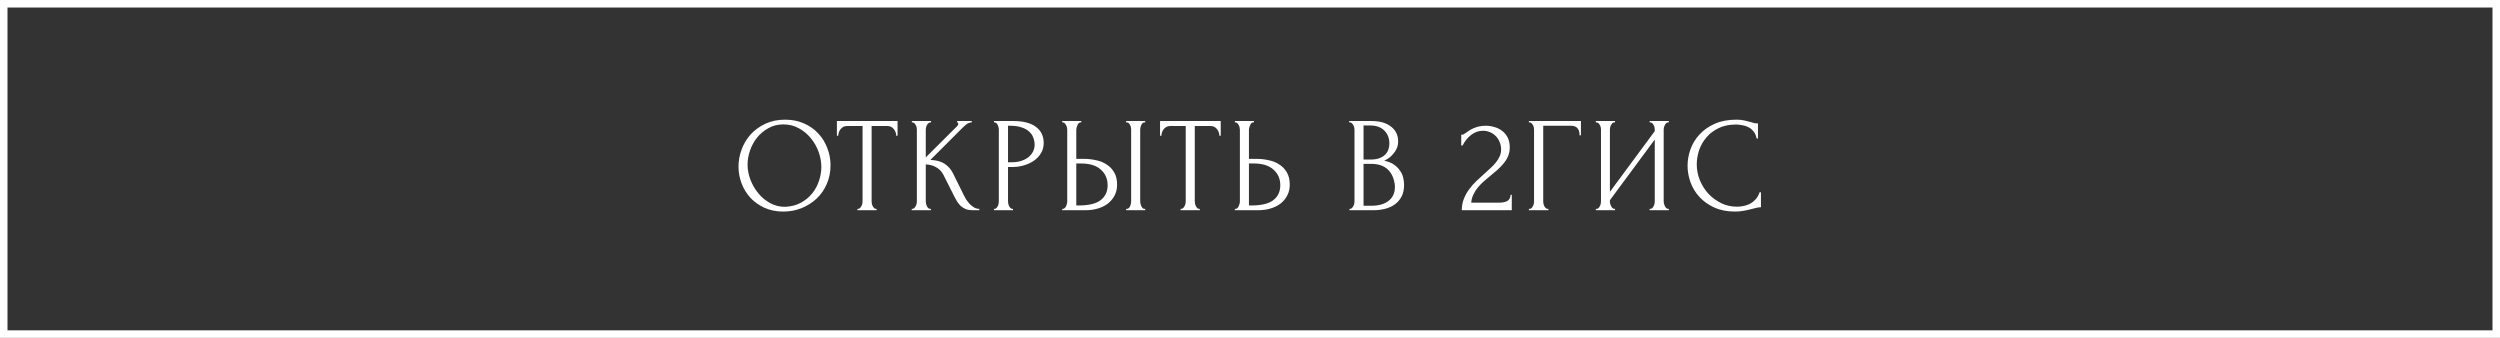
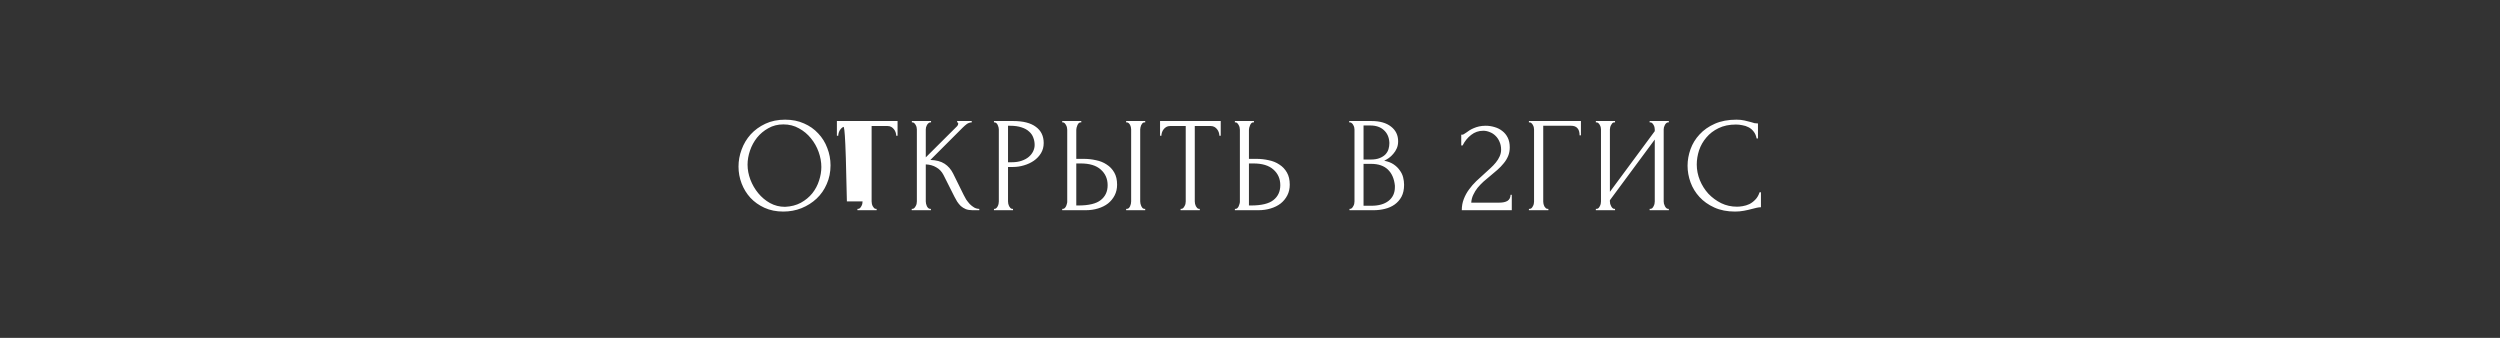
<svg xmlns="http://www.w3.org/2000/svg" width="333" height="45" viewBox="0 0 333 45" fill="none">
  <rect x="0" y="0" width="333" height="45" fill="#333333" stroke="none" />
-   <rect x="0.5" y="0.5" width="332" height="44" stroke="white" />
-   <path d="M104.579 15.94C105.515 15.94 106.355 16.108 107.099 16.444C107.843 16.768 108.473 17.212 108.989 17.776C109.517 18.328 109.919 18.976 110.195 19.72C110.483 20.452 110.627 21.22 110.627 22.024C110.627 22.924 110.459 23.752 110.123 24.508C109.799 25.264 109.349 25.912 108.773 26.452C108.197 26.992 107.525 27.418 106.757 27.73C106.001 28.03 105.191 28.18 104.327 28.18C103.403 28.18 102.569 28.012 101.825 27.676C101.093 27.34 100.469 26.896 99.953 26.344C99.449 25.792 99.059 25.156 98.783 24.436C98.507 23.716 98.369 22.966 98.369 22.186C98.369 21.418 98.507 20.662 98.783 19.918C99.059 19.162 99.461 18.49 99.989 17.902C100.529 17.314 101.183 16.84 101.951 16.48C102.719 16.12 103.595 15.94 104.579 15.94ZM104.561 27.55C105.365 27.514 106.067 27.334 106.667 27.01C107.279 26.674 107.789 26.254 108.197 25.75C108.605 25.234 108.905 24.67 109.097 24.058C109.301 23.446 109.403 22.84 109.403 22.24C109.403 21.58 109.283 20.914 109.043 20.242C108.803 19.57 108.461 18.964 108.017 18.424C107.573 17.872 107.039 17.428 106.415 17.092C105.803 16.744 105.113 16.57 104.345 16.57C103.601 16.57 102.935 16.738 102.347 17.074C101.759 17.398 101.255 17.818 100.835 18.334C100.427 18.85 100.115 19.426 99.899 20.062C99.683 20.698 99.575 21.322 99.575 21.934C99.575 22.594 99.701 23.26 99.953 23.932C100.205 24.592 100.553 25.192 100.997 25.732C101.441 26.272 101.963 26.71 102.563 27.046C103.175 27.382 103.841 27.55 104.561 27.55ZM116.676 27.82H116.766V28H114.21V27.82H114.3C114.396 27.82 114.48 27.784 114.552 27.712C114.624 27.64 114.684 27.556 114.732 27.46C114.792 27.364 114.834 27.262 114.858 27.154C114.882 27.034 114.894 26.926 114.894 26.83V16.786H112.806C112.614 16.786 112.446 16.828 112.302 16.912C112.158 16.996 112.038 17.104 111.942 17.236C111.846 17.356 111.774 17.494 111.726 17.65C111.678 17.794 111.654 17.938 111.654 18.082H111.474V16.12H119.556V18.082H119.376C119.376 17.938 119.352 17.794 119.304 17.65C119.256 17.494 119.184 17.356 119.088 17.236C118.992 17.104 118.872 16.996 118.728 16.912C118.584 16.828 118.416 16.786 118.224 16.786H116.1V26.83C116.1 26.926 116.112 27.034 116.136 27.154C116.16 27.262 116.196 27.364 116.244 27.46C116.304 27.556 116.364 27.64 116.424 27.712C116.496 27.784 116.58 27.82 116.676 27.82ZM121.442 27.82H121.532C121.628 27.82 121.712 27.784 121.784 27.712C121.856 27.64 121.916 27.556 121.964 27.46C122.024 27.364 122.066 27.262 122.09 27.154C122.114 27.034 122.126 26.926 122.126 26.83V17.236C122.126 17.152 122.114 17.056 122.09 16.948C122.066 16.84 122.024 16.738 121.964 16.642C121.916 16.546 121.856 16.468 121.784 16.408C121.712 16.336 121.634 16.3 121.55 16.3H121.46V16.12H124.016V16.3H123.926C123.83 16.3 123.746 16.336 123.674 16.408C123.602 16.468 123.536 16.546 123.476 16.642C123.428 16.738 123.386 16.84 123.35 16.948C123.326 17.056 123.314 17.152 123.314 17.236V20.962L127.49 16.804C127.586 16.708 127.634 16.594 127.634 16.462C127.634 16.354 127.586 16.3 127.49 16.3V16.12H129.434V16.3C129.194 16.312 128.978 16.384 128.786 16.516C128.606 16.648 128.408 16.822 128.192 17.038L123.926 21.304C124.706 21.328 125.336 21.496 125.816 21.808C126.296 22.12 126.674 22.552 126.95 23.104L128.372 25.984C128.456 26.164 128.564 26.362 128.696 26.578C128.84 26.782 128.996 26.98 129.164 27.172C129.344 27.352 129.542 27.508 129.758 27.64C129.974 27.76 130.202 27.82 130.442 27.82V28H129.542C129.194 28 128.894 27.952 128.642 27.856C128.39 27.748 128.168 27.61 127.976 27.442C127.796 27.262 127.634 27.064 127.49 26.848C127.358 26.632 127.238 26.416 127.13 26.2L125.672 23.302C125.444 22.858 125.126 22.522 124.718 22.294C124.322 22.054 123.854 21.922 123.314 21.898V26.83C123.314 26.926 123.326 27.028 123.35 27.136C123.374 27.244 123.41 27.352 123.458 27.46C123.506 27.556 123.566 27.64 123.638 27.712C123.71 27.772 123.788 27.808 123.872 27.82H123.998V28H121.442V27.82ZM132.396 16.12H134.952C136.284 16.12 137.292 16.378 137.976 16.894C138.672 17.398 139.02 18.118 139.02 19.054C139.02 19.558 138.9 20.008 138.66 20.404C138.42 20.8 138.102 21.136 137.706 21.412C137.322 21.676 136.884 21.88 136.392 22.024C135.912 22.168 135.432 22.24 134.952 22.24H134.268V26.83C134.268 26.926 134.28 27.034 134.304 27.154C134.328 27.262 134.364 27.364 134.412 27.46C134.472 27.556 134.532 27.64 134.592 27.712C134.664 27.784 134.748 27.82 134.844 27.82H134.934V28H132.396V27.82H132.486C132.57 27.82 132.648 27.784 132.72 27.712C132.792 27.64 132.852 27.556 132.9 27.46C132.948 27.364 132.984 27.262 133.008 27.154C133.032 27.034 133.044 26.926 133.044 26.83V17.236C133.044 17.068 132.996 16.876 132.9 16.66C132.804 16.444 132.666 16.324 132.486 16.3H132.396V16.12ZM134.268 16.75V21.61H134.808C135.288 21.61 135.714 21.544 136.086 21.412C136.47 21.28 136.788 21.106 137.04 20.89C137.292 20.674 137.484 20.428 137.616 20.152C137.748 19.876 137.814 19.594 137.814 19.306C137.814 18.958 137.754 18.634 137.634 18.334C137.526 18.022 137.34 17.752 137.076 17.524C136.824 17.284 136.488 17.098 136.068 16.966C135.648 16.822 135.132 16.75 134.52 16.75H134.268ZM141.489 27.82H141.579C141.663 27.82 141.741 27.79 141.813 27.73C141.885 27.658 141.945 27.574 141.993 27.478C142.041 27.382 142.077 27.28 142.101 27.172C142.137 27.064 142.155 26.968 142.155 26.884V17.29C142.155 17.206 142.143 17.104 142.119 16.984C142.095 16.864 142.053 16.756 141.993 16.66C141.945 16.564 141.885 16.48 141.813 16.408C141.741 16.336 141.663 16.3 141.579 16.3H141.489V16.12H144.027V16.3H143.901C143.733 16.324 143.601 16.456 143.505 16.696C143.409 16.924 143.361 17.122 143.361 17.29V21.16H144.369C144.921 21.16 145.461 21.22 145.989 21.34C146.529 21.448 147.003 21.64 147.411 21.916C147.831 22.18 148.167 22.534 148.419 22.978C148.671 23.41 148.797 23.95 148.797 24.598C148.797 25.126 148.689 25.6 148.473 26.02C148.257 26.44 147.963 26.8 147.591 27.1C147.219 27.388 146.775 27.61 146.259 27.766C145.755 27.922 145.209 28 144.621 28H141.489V27.82ZM143.631 27.37C145.023 27.37 146.019 27.13 146.619 26.65C147.231 26.17 147.537 25.51 147.537 24.67C147.537 23.818 147.231 23.122 146.619 22.582C146.019 22.042 145.131 21.772 143.955 21.772H143.361V27.37H143.631ZM150.003 16.12H152.541V16.3H152.397C152.313 16.312 152.235 16.354 152.163 16.426C152.103 16.498 152.049 16.582 152.001 16.678C151.965 16.762 151.935 16.858 151.911 16.966C151.887 17.062 151.875 17.152 151.875 17.236V26.83C151.875 26.926 151.887 27.028 151.911 27.136C151.935 27.244 151.971 27.352 152.019 27.46C152.067 27.556 152.121 27.64 152.181 27.712C152.253 27.772 152.331 27.808 152.415 27.82H152.541V28H150.003V27.82H150.093C150.189 27.82 150.273 27.79 150.345 27.73C150.417 27.658 150.477 27.574 150.525 27.478C150.573 27.37 150.609 27.262 150.633 27.154C150.657 27.034 150.669 26.926 150.669 26.83V17.236C150.669 17.152 150.657 17.056 150.633 16.948C150.609 16.84 150.573 16.738 150.525 16.642C150.477 16.546 150.417 16.468 150.345 16.408C150.273 16.336 150.189 16.3 150.093 16.3H150.003V16.12ZM159.721 27.82H159.811V28H157.255V27.82H157.345C157.441 27.82 157.525 27.784 157.597 27.712C157.669 27.64 157.729 27.556 157.777 27.46C157.837 27.364 157.879 27.262 157.903 27.154C157.927 27.034 157.939 26.926 157.939 26.83V16.786H155.851C155.659 16.786 155.491 16.828 155.347 16.912C155.203 16.996 155.083 17.104 154.987 17.236C154.891 17.356 154.819 17.494 154.771 17.65C154.723 17.794 154.699 17.938 154.699 18.082H154.519V16.12H162.601V18.082H162.421C162.421 17.938 162.397 17.794 162.349 17.65C162.301 17.494 162.229 17.356 162.133 17.236C162.037 17.104 161.917 16.996 161.773 16.912C161.629 16.828 161.461 16.786 161.269 16.786H159.145V26.83C159.145 26.926 159.157 27.034 159.181 27.154C159.205 27.262 159.241 27.364 159.289 27.46C159.349 27.556 159.409 27.64 159.469 27.712C159.541 27.784 159.625 27.82 159.721 27.82ZM164.487 27.82H164.577C164.661 27.82 164.739 27.79 164.811 27.73C164.883 27.658 164.943 27.574 164.991 27.478C165.039 27.382 165.075 27.28 165.099 27.172C165.135 27.064 165.153 26.968 165.153 26.884V17.29C165.153 17.206 165.141 17.104 165.117 16.984C165.093 16.864 165.051 16.756 164.991 16.66C164.943 16.564 164.883 16.48 164.811 16.408C164.739 16.336 164.661 16.3 164.577 16.3H164.487V16.12H167.025V16.3H166.899C166.731 16.324 166.599 16.456 166.503 16.696C166.407 16.924 166.359 17.122 166.359 17.29V21.16H167.367C167.919 21.16 168.459 21.22 168.987 21.34C169.527 21.448 170.001 21.64 170.409 21.916C170.829 22.18 171.165 22.534 171.417 22.978C171.669 23.41 171.795 23.95 171.795 24.598C171.795 25.126 171.687 25.6 171.471 26.02C171.255 26.44 170.961 26.8 170.589 27.1C170.217 27.388 169.773 27.61 169.257 27.766C168.753 27.922 168.207 28 167.619 28H164.487V27.82ZM166.629 27.37C168.021 27.37 169.017 27.13 169.617 26.65C170.229 26.17 170.535 25.51 170.535 24.67C170.535 23.818 170.229 23.122 169.617 22.582C169.017 22.042 168.129 21.772 166.953 21.772H166.359V27.37H166.629ZM179.752 27.82H179.842C179.926 27.82 180.004 27.784 180.076 27.712C180.148 27.64 180.208 27.556 180.256 27.46C180.316 27.364 180.358 27.262 180.382 27.154C180.406 27.034 180.418 26.926 180.418 26.83V17.254C180.418 17.17 180.406 17.074 180.382 16.966C180.358 16.858 180.316 16.756 180.256 16.66C180.208 16.552 180.142 16.468 180.058 16.408C179.986 16.336 179.902 16.3 179.806 16.3H179.716V16.12H182.668C183.784 16.12 184.654 16.366 185.278 16.858C185.914 17.35 186.232 18.004 186.232 18.82C186.232 19.168 186.172 19.48 186.052 19.756C185.932 20.032 185.776 20.278 185.584 20.494C185.404 20.71 185.206 20.896 184.99 21.052C184.774 21.196 184.57 21.316 184.378 21.412C184.882 21.508 185.302 21.67 185.638 21.898C185.974 22.126 186.244 22.39 186.448 22.69C186.664 22.978 186.814 23.29 186.898 23.626C186.982 23.962 187.024 24.292 187.024 24.616C187.024 25.24 186.91 25.768 186.682 26.2C186.454 26.62 186.148 26.968 185.764 27.244C185.392 27.508 184.96 27.7 184.468 27.82C183.988 27.94 183.49 28 182.974 28H179.752V27.82ZM185.8 24.724C185.704 23.8 185.392 23.086 184.864 22.582C184.336 22.078 183.592 21.826 182.632 21.826H181.624V27.406H182.668C183.64 27.406 184.402 27.19 184.954 26.758C185.518 26.314 185.8 25.702 185.8 24.922V24.724ZM185.062 18.982C185.026 18.286 184.78 17.734 184.324 17.326C183.88 16.918 183.28 16.714 182.524 16.714H181.624V21.25H182.56C183.064 21.25 183.472 21.184 183.784 21.052C184.108 20.92 184.366 20.752 184.558 20.548C184.75 20.332 184.882 20.098 184.954 19.846C185.026 19.594 185.062 19.348 185.062 19.108V18.982ZM194.638 17.938H194.8C194.86 17.938 194.932 17.908 195.016 17.848C195.112 17.788 195.214 17.722 195.322 17.65C195.442 17.566 195.58 17.47 195.736 17.362C195.904 17.254 196.09 17.158 196.294 17.074C196.51 16.978 196.75 16.9 197.014 16.84C197.278 16.78 197.572 16.75 197.896 16.75C198.304 16.75 198.7 16.81 199.084 16.93C199.468 17.038 199.81 17.212 200.11 17.452C200.41 17.68 200.65 17.974 200.83 18.334C201.01 18.694 201.1 19.126 201.1 19.63C201.1 20.05 201.028 20.434 200.884 20.782C200.74 21.13 200.542 21.454 200.29 21.754C200.05 22.054 199.774 22.342 199.462 22.618C199.162 22.882 198.85 23.146 198.526 23.41C198.214 23.662 197.908 23.92 197.608 24.184C197.32 24.448 197.056 24.724 196.816 25.012C196.588 25.3 196.396 25.612 196.24 25.948C196.084 26.272 195.994 26.62 195.97 26.992H199.714C200.17 26.992 200.53 26.914 200.794 26.758C201.058 26.59 201.196 26.32 201.208 25.948H201.37V28H194.71C194.71 27.46 194.8 26.962 194.98 26.506C195.16 26.038 195.394 25.612 195.682 25.228C195.97 24.832 196.288 24.466 196.636 24.13C196.996 23.794 197.35 23.47 197.698 23.158C197.986 22.906 198.262 22.654 198.526 22.402C198.802 22.15 199.042 21.898 199.246 21.646C199.462 21.382 199.63 21.112 199.75 20.836C199.882 20.548 199.948 20.248 199.948 19.936C199.948 19.54 199.876 19.186 199.732 18.874C199.6 18.562 199.42 18.298 199.192 18.082C198.976 17.866 198.724 17.704 198.436 17.596C198.148 17.476 197.86 17.416 197.572 17.416C196.96 17.416 196.42 17.602 195.952 17.974C195.484 18.334 195.106 18.802 194.818 19.378H194.638V17.938ZM206.153 27.82H206.243V28H203.651V27.82H203.741C203.837 27.82 203.921 27.79 203.993 27.73C204.065 27.658 204.125 27.574 204.173 27.478C204.233 27.382 204.275 27.28 204.299 27.172C204.323 27.064 204.335 26.962 204.335 26.866V17.236C204.335 17.152 204.323 17.056 204.299 16.948C204.275 16.84 204.233 16.738 204.173 16.642C204.125 16.546 204.065 16.468 203.993 16.408C203.921 16.336 203.837 16.3 203.741 16.3H203.651V16.12H210.581V18.028H210.401C210.401 17.596 210.305 17.278 210.113 17.074C209.933 16.858 209.645 16.75 209.249 16.75H205.559V26.866C205.559 26.962 205.571 27.064 205.595 27.172C205.619 27.28 205.655 27.382 205.703 27.478C205.763 27.574 205.829 27.658 205.901 27.73C205.973 27.79 206.057 27.82 206.153 27.82ZM219.731 27.82H219.821C219.917 27.82 220.001 27.79 220.073 27.73C220.145 27.658 220.205 27.574 220.253 27.478C220.313 27.37 220.355 27.262 220.379 27.154C220.403 27.034 220.415 26.926 220.415 26.83V18.586L214.439 26.668V26.83C214.439 26.926 214.451 27.034 214.475 27.154C214.511 27.262 214.553 27.364 214.601 27.46C214.649 27.556 214.709 27.64 214.781 27.712C214.853 27.784 214.937 27.82 215.033 27.82H215.123V28H212.567V27.82H212.657C212.753 27.82 212.837 27.79 212.909 27.73C212.981 27.658 213.041 27.574 213.089 27.478C213.149 27.37 213.191 27.262 213.215 27.154C213.239 27.034 213.251 26.926 213.251 26.83V17.236C213.251 17.152 213.239 17.056 213.215 16.948C213.191 16.84 213.149 16.738 213.089 16.642C213.041 16.546 212.981 16.468 212.909 16.408C212.837 16.336 212.753 16.3 212.657 16.3H212.567V16.12H215.123V16.3H214.979C214.895 16.312 214.817 16.354 214.745 16.426C214.685 16.498 214.631 16.582 214.583 16.678C214.535 16.762 214.499 16.858 214.475 16.966C214.451 17.062 214.439 17.152 214.439 17.236V25.552L220.415 17.47V17.236C220.415 17.152 220.403 17.056 220.379 16.948C220.355 16.84 220.313 16.738 220.253 16.642C220.205 16.546 220.145 16.468 220.073 16.408C220.001 16.336 219.917 16.3 219.821 16.3H219.731V16.12H222.287V16.3H222.197C222.101 16.3 222.017 16.336 221.945 16.408C221.873 16.468 221.813 16.546 221.765 16.642C221.717 16.738 221.675 16.84 221.639 16.948C221.615 17.056 221.603 17.152 221.603 17.236V26.83C221.603 26.926 221.615 27.028 221.639 27.136C221.675 27.244 221.717 27.352 221.765 27.46C221.813 27.556 221.873 27.64 221.945 27.712C222.017 27.784 222.101 27.82 222.197 27.82H222.287V28H219.731V27.82ZM231.228 16.588C230.34 16.588 229.566 16.75 228.906 17.074C228.258 17.386 227.718 17.8 227.286 18.316C226.854 18.82 226.53 19.39 226.314 20.026C226.11 20.662 226.008 21.292 226.008 21.916C226.008 22.624 226.146 23.32 226.422 24.004C226.698 24.676 227.076 25.276 227.556 25.804C228.048 26.32 228.618 26.74 229.266 27.064C229.914 27.376 230.616 27.532 231.372 27.532C231.588 27.532 231.84 27.508 232.128 27.46C232.428 27.412 232.722 27.322 233.01 27.19C233.298 27.046 233.562 26.848 233.802 26.596C234.054 26.344 234.246 26.014 234.378 25.606H234.558V27.604C234.378 27.604 234.186 27.628 233.982 27.676C233.79 27.724 233.574 27.778 233.334 27.838C233.022 27.922 232.674 28 232.29 28.072C231.918 28.144 231.522 28.18 231.102 28.18C230.058 28.18 229.14 28 228.348 27.64C227.556 27.28 226.896 26.812 226.368 26.236C225.84 25.66 225.444 25.012 225.18 24.292C224.916 23.56 224.784 22.822 224.784 22.078C224.784 21.334 224.916 20.596 225.18 19.864C225.444 19.132 225.846 18.478 226.386 17.902C226.926 17.314 227.604 16.84 228.42 16.48C229.236 16.12 230.196 15.94 231.3 15.94C231.696 15.94 232.05 15.976 232.362 16.048C232.686 16.12 232.974 16.192 233.226 16.264C233.406 16.324 233.568 16.372 233.712 16.408C233.868 16.432 234.018 16.444 234.162 16.444V18.442H233.982C233.91 18.07 233.778 17.764 233.586 17.524C233.394 17.272 233.166 17.08 232.902 16.948C232.65 16.816 232.374 16.726 232.074 16.678C231.786 16.618 231.504 16.588 231.228 16.588Z" fill="white" />
+   <path d="M104.579 15.94C105.515 15.94 106.355 16.108 107.099 16.444C107.843 16.768 108.473 17.212 108.989 17.776C109.517 18.328 109.919 18.976 110.195 19.72C110.483 20.452 110.627 21.22 110.627 22.024C110.627 22.924 110.459 23.752 110.123 24.508C109.799 25.264 109.349 25.912 108.773 26.452C108.197 26.992 107.525 27.418 106.757 27.73C106.001 28.03 105.191 28.18 104.327 28.18C103.403 28.18 102.569 28.012 101.825 27.676C101.093 27.34 100.469 26.896 99.953 26.344C99.449 25.792 99.059 25.156 98.783 24.436C98.507 23.716 98.369 22.966 98.369 22.186C98.369 21.418 98.507 20.662 98.783 19.918C99.059 19.162 99.461 18.49 99.989 17.902C100.529 17.314 101.183 16.84 101.951 16.48C102.719 16.12 103.595 15.94 104.579 15.94ZM104.561 27.55C105.365 27.514 106.067 27.334 106.667 27.01C107.279 26.674 107.789 26.254 108.197 25.75C108.605 25.234 108.905 24.67 109.097 24.058C109.301 23.446 109.403 22.84 109.403 22.24C109.403 21.58 109.283 20.914 109.043 20.242C108.803 19.57 108.461 18.964 108.017 18.424C107.573 17.872 107.039 17.428 106.415 17.092C105.803 16.744 105.113 16.57 104.345 16.57C103.601 16.57 102.935 16.738 102.347 17.074C101.759 17.398 101.255 17.818 100.835 18.334C100.427 18.85 100.115 19.426 99.899 20.062C99.683 20.698 99.575 21.322 99.575 21.934C99.575 22.594 99.701 23.26 99.953 23.932C100.205 24.592 100.553 25.192 100.997 25.732C101.441 26.272 101.963 26.71 102.563 27.046C103.175 27.382 103.841 27.55 104.561 27.55ZM116.676 27.82H116.766V28H114.21V27.82H114.3C114.396 27.82 114.48 27.784 114.552 27.712C114.624 27.64 114.684 27.556 114.732 27.46C114.792 27.364 114.834 27.262 114.858 27.154C114.882 27.034 114.894 26.926 114.894 26.83H112.806C112.614 16.786 112.446 16.828 112.302 16.912C112.158 16.996 112.038 17.104 111.942 17.236C111.846 17.356 111.774 17.494 111.726 17.65C111.678 17.794 111.654 17.938 111.654 18.082H111.474V16.12H119.556V18.082H119.376C119.376 17.938 119.352 17.794 119.304 17.65C119.256 17.494 119.184 17.356 119.088 17.236C118.992 17.104 118.872 16.996 118.728 16.912C118.584 16.828 118.416 16.786 118.224 16.786H116.1V26.83C116.1 26.926 116.112 27.034 116.136 27.154C116.16 27.262 116.196 27.364 116.244 27.46C116.304 27.556 116.364 27.64 116.424 27.712C116.496 27.784 116.58 27.82 116.676 27.82ZM121.442 27.82H121.532C121.628 27.82 121.712 27.784 121.784 27.712C121.856 27.64 121.916 27.556 121.964 27.46C122.024 27.364 122.066 27.262 122.09 27.154C122.114 27.034 122.126 26.926 122.126 26.83V17.236C122.126 17.152 122.114 17.056 122.09 16.948C122.066 16.84 122.024 16.738 121.964 16.642C121.916 16.546 121.856 16.468 121.784 16.408C121.712 16.336 121.634 16.3 121.55 16.3H121.46V16.12H124.016V16.3H123.926C123.83 16.3 123.746 16.336 123.674 16.408C123.602 16.468 123.536 16.546 123.476 16.642C123.428 16.738 123.386 16.84 123.35 16.948C123.326 17.056 123.314 17.152 123.314 17.236V20.962L127.49 16.804C127.586 16.708 127.634 16.594 127.634 16.462C127.634 16.354 127.586 16.3 127.49 16.3V16.12H129.434V16.3C129.194 16.312 128.978 16.384 128.786 16.516C128.606 16.648 128.408 16.822 128.192 17.038L123.926 21.304C124.706 21.328 125.336 21.496 125.816 21.808C126.296 22.12 126.674 22.552 126.95 23.104L128.372 25.984C128.456 26.164 128.564 26.362 128.696 26.578C128.84 26.782 128.996 26.98 129.164 27.172C129.344 27.352 129.542 27.508 129.758 27.64C129.974 27.76 130.202 27.82 130.442 27.82V28H129.542C129.194 28 128.894 27.952 128.642 27.856C128.39 27.748 128.168 27.61 127.976 27.442C127.796 27.262 127.634 27.064 127.49 26.848C127.358 26.632 127.238 26.416 127.13 26.2L125.672 23.302C125.444 22.858 125.126 22.522 124.718 22.294C124.322 22.054 123.854 21.922 123.314 21.898V26.83C123.314 26.926 123.326 27.028 123.35 27.136C123.374 27.244 123.41 27.352 123.458 27.46C123.506 27.556 123.566 27.64 123.638 27.712C123.71 27.772 123.788 27.808 123.872 27.82H123.998V28H121.442V27.82ZM132.396 16.12H134.952C136.284 16.12 137.292 16.378 137.976 16.894C138.672 17.398 139.02 18.118 139.02 19.054C139.02 19.558 138.9 20.008 138.66 20.404C138.42 20.8 138.102 21.136 137.706 21.412C137.322 21.676 136.884 21.88 136.392 22.024C135.912 22.168 135.432 22.24 134.952 22.24H134.268V26.83C134.268 26.926 134.28 27.034 134.304 27.154C134.328 27.262 134.364 27.364 134.412 27.46C134.472 27.556 134.532 27.64 134.592 27.712C134.664 27.784 134.748 27.82 134.844 27.82H134.934V28H132.396V27.82H132.486C132.57 27.82 132.648 27.784 132.72 27.712C132.792 27.64 132.852 27.556 132.9 27.46C132.948 27.364 132.984 27.262 133.008 27.154C133.032 27.034 133.044 26.926 133.044 26.83V17.236C133.044 17.068 132.996 16.876 132.9 16.66C132.804 16.444 132.666 16.324 132.486 16.3H132.396V16.12ZM134.268 16.75V21.61H134.808C135.288 21.61 135.714 21.544 136.086 21.412C136.47 21.28 136.788 21.106 137.04 20.89C137.292 20.674 137.484 20.428 137.616 20.152C137.748 19.876 137.814 19.594 137.814 19.306C137.814 18.958 137.754 18.634 137.634 18.334C137.526 18.022 137.34 17.752 137.076 17.524C136.824 17.284 136.488 17.098 136.068 16.966C135.648 16.822 135.132 16.75 134.52 16.75H134.268ZM141.489 27.82H141.579C141.663 27.82 141.741 27.79 141.813 27.73C141.885 27.658 141.945 27.574 141.993 27.478C142.041 27.382 142.077 27.28 142.101 27.172C142.137 27.064 142.155 26.968 142.155 26.884V17.29C142.155 17.206 142.143 17.104 142.119 16.984C142.095 16.864 142.053 16.756 141.993 16.66C141.945 16.564 141.885 16.48 141.813 16.408C141.741 16.336 141.663 16.3 141.579 16.3H141.489V16.12H144.027V16.3H143.901C143.733 16.324 143.601 16.456 143.505 16.696C143.409 16.924 143.361 17.122 143.361 17.29V21.16H144.369C144.921 21.16 145.461 21.22 145.989 21.34C146.529 21.448 147.003 21.64 147.411 21.916C147.831 22.18 148.167 22.534 148.419 22.978C148.671 23.41 148.797 23.95 148.797 24.598C148.797 25.126 148.689 25.6 148.473 26.02C148.257 26.44 147.963 26.8 147.591 27.1C147.219 27.388 146.775 27.61 146.259 27.766C145.755 27.922 145.209 28 144.621 28H141.489V27.82ZM143.631 27.37C145.023 27.37 146.019 27.13 146.619 26.65C147.231 26.17 147.537 25.51 147.537 24.67C147.537 23.818 147.231 23.122 146.619 22.582C146.019 22.042 145.131 21.772 143.955 21.772H143.361V27.37H143.631ZM150.003 16.12H152.541V16.3H152.397C152.313 16.312 152.235 16.354 152.163 16.426C152.103 16.498 152.049 16.582 152.001 16.678C151.965 16.762 151.935 16.858 151.911 16.966C151.887 17.062 151.875 17.152 151.875 17.236V26.83C151.875 26.926 151.887 27.028 151.911 27.136C151.935 27.244 151.971 27.352 152.019 27.46C152.067 27.556 152.121 27.64 152.181 27.712C152.253 27.772 152.331 27.808 152.415 27.82H152.541V28H150.003V27.82H150.093C150.189 27.82 150.273 27.79 150.345 27.73C150.417 27.658 150.477 27.574 150.525 27.478C150.573 27.37 150.609 27.262 150.633 27.154C150.657 27.034 150.669 26.926 150.669 26.83V17.236C150.669 17.152 150.657 17.056 150.633 16.948C150.609 16.84 150.573 16.738 150.525 16.642C150.477 16.546 150.417 16.468 150.345 16.408C150.273 16.336 150.189 16.3 150.093 16.3H150.003V16.12ZM159.721 27.82H159.811V28H157.255V27.82H157.345C157.441 27.82 157.525 27.784 157.597 27.712C157.669 27.64 157.729 27.556 157.777 27.46C157.837 27.364 157.879 27.262 157.903 27.154C157.927 27.034 157.939 26.926 157.939 26.83V16.786H155.851C155.659 16.786 155.491 16.828 155.347 16.912C155.203 16.996 155.083 17.104 154.987 17.236C154.891 17.356 154.819 17.494 154.771 17.65C154.723 17.794 154.699 17.938 154.699 18.082H154.519V16.12H162.601V18.082H162.421C162.421 17.938 162.397 17.794 162.349 17.65C162.301 17.494 162.229 17.356 162.133 17.236C162.037 17.104 161.917 16.996 161.773 16.912C161.629 16.828 161.461 16.786 161.269 16.786H159.145V26.83C159.145 26.926 159.157 27.034 159.181 27.154C159.205 27.262 159.241 27.364 159.289 27.46C159.349 27.556 159.409 27.64 159.469 27.712C159.541 27.784 159.625 27.82 159.721 27.82ZM164.487 27.82H164.577C164.661 27.82 164.739 27.79 164.811 27.73C164.883 27.658 164.943 27.574 164.991 27.478C165.039 27.382 165.075 27.28 165.099 27.172C165.135 27.064 165.153 26.968 165.153 26.884V17.29C165.153 17.206 165.141 17.104 165.117 16.984C165.093 16.864 165.051 16.756 164.991 16.66C164.943 16.564 164.883 16.48 164.811 16.408C164.739 16.336 164.661 16.3 164.577 16.3H164.487V16.12H167.025V16.3H166.899C166.731 16.324 166.599 16.456 166.503 16.696C166.407 16.924 166.359 17.122 166.359 17.29V21.16H167.367C167.919 21.16 168.459 21.22 168.987 21.34C169.527 21.448 170.001 21.64 170.409 21.916C170.829 22.18 171.165 22.534 171.417 22.978C171.669 23.41 171.795 23.95 171.795 24.598C171.795 25.126 171.687 25.6 171.471 26.02C171.255 26.44 170.961 26.8 170.589 27.1C170.217 27.388 169.773 27.61 169.257 27.766C168.753 27.922 168.207 28 167.619 28H164.487V27.82ZM166.629 27.37C168.021 27.37 169.017 27.13 169.617 26.65C170.229 26.17 170.535 25.51 170.535 24.67C170.535 23.818 170.229 23.122 169.617 22.582C169.017 22.042 168.129 21.772 166.953 21.772H166.359V27.37H166.629ZM179.752 27.82H179.842C179.926 27.82 180.004 27.784 180.076 27.712C180.148 27.64 180.208 27.556 180.256 27.46C180.316 27.364 180.358 27.262 180.382 27.154C180.406 27.034 180.418 26.926 180.418 26.83V17.254C180.418 17.17 180.406 17.074 180.382 16.966C180.358 16.858 180.316 16.756 180.256 16.66C180.208 16.552 180.142 16.468 180.058 16.408C179.986 16.336 179.902 16.3 179.806 16.3H179.716V16.12H182.668C183.784 16.12 184.654 16.366 185.278 16.858C185.914 17.35 186.232 18.004 186.232 18.82C186.232 19.168 186.172 19.48 186.052 19.756C185.932 20.032 185.776 20.278 185.584 20.494C185.404 20.71 185.206 20.896 184.99 21.052C184.774 21.196 184.57 21.316 184.378 21.412C184.882 21.508 185.302 21.67 185.638 21.898C185.974 22.126 186.244 22.39 186.448 22.69C186.664 22.978 186.814 23.29 186.898 23.626C186.982 23.962 187.024 24.292 187.024 24.616C187.024 25.24 186.91 25.768 186.682 26.2C186.454 26.62 186.148 26.968 185.764 27.244C185.392 27.508 184.96 27.7 184.468 27.82C183.988 27.94 183.49 28 182.974 28H179.752V27.82ZM185.8 24.724C185.704 23.8 185.392 23.086 184.864 22.582C184.336 22.078 183.592 21.826 182.632 21.826H181.624V27.406H182.668C183.64 27.406 184.402 27.19 184.954 26.758C185.518 26.314 185.8 25.702 185.8 24.922V24.724ZM185.062 18.982C185.026 18.286 184.78 17.734 184.324 17.326C183.88 16.918 183.28 16.714 182.524 16.714H181.624V21.25H182.56C183.064 21.25 183.472 21.184 183.784 21.052C184.108 20.92 184.366 20.752 184.558 20.548C184.75 20.332 184.882 20.098 184.954 19.846C185.026 19.594 185.062 19.348 185.062 19.108V18.982ZM194.638 17.938H194.8C194.86 17.938 194.932 17.908 195.016 17.848C195.112 17.788 195.214 17.722 195.322 17.65C195.442 17.566 195.58 17.47 195.736 17.362C195.904 17.254 196.09 17.158 196.294 17.074C196.51 16.978 196.75 16.9 197.014 16.84C197.278 16.78 197.572 16.75 197.896 16.75C198.304 16.75 198.7 16.81 199.084 16.93C199.468 17.038 199.81 17.212 200.11 17.452C200.41 17.68 200.65 17.974 200.83 18.334C201.01 18.694 201.1 19.126 201.1 19.63C201.1 20.05 201.028 20.434 200.884 20.782C200.74 21.13 200.542 21.454 200.29 21.754C200.05 22.054 199.774 22.342 199.462 22.618C199.162 22.882 198.85 23.146 198.526 23.41C198.214 23.662 197.908 23.92 197.608 24.184C197.32 24.448 197.056 24.724 196.816 25.012C196.588 25.3 196.396 25.612 196.24 25.948C196.084 26.272 195.994 26.62 195.97 26.992H199.714C200.17 26.992 200.53 26.914 200.794 26.758C201.058 26.59 201.196 26.32 201.208 25.948H201.37V28H194.71C194.71 27.46 194.8 26.962 194.98 26.506C195.16 26.038 195.394 25.612 195.682 25.228C195.97 24.832 196.288 24.466 196.636 24.13C196.996 23.794 197.35 23.47 197.698 23.158C197.986 22.906 198.262 22.654 198.526 22.402C198.802 22.15 199.042 21.898 199.246 21.646C199.462 21.382 199.63 21.112 199.75 20.836C199.882 20.548 199.948 20.248 199.948 19.936C199.948 19.54 199.876 19.186 199.732 18.874C199.6 18.562 199.42 18.298 199.192 18.082C198.976 17.866 198.724 17.704 198.436 17.596C198.148 17.476 197.86 17.416 197.572 17.416C196.96 17.416 196.42 17.602 195.952 17.974C195.484 18.334 195.106 18.802 194.818 19.378H194.638V17.938ZM206.153 27.82H206.243V28H203.651V27.82H203.741C203.837 27.82 203.921 27.79 203.993 27.73C204.065 27.658 204.125 27.574 204.173 27.478C204.233 27.382 204.275 27.28 204.299 27.172C204.323 27.064 204.335 26.962 204.335 26.866V17.236C204.335 17.152 204.323 17.056 204.299 16.948C204.275 16.84 204.233 16.738 204.173 16.642C204.125 16.546 204.065 16.468 203.993 16.408C203.921 16.336 203.837 16.3 203.741 16.3H203.651V16.12H210.581V18.028H210.401C210.401 17.596 210.305 17.278 210.113 17.074C209.933 16.858 209.645 16.75 209.249 16.75H205.559V26.866C205.559 26.962 205.571 27.064 205.595 27.172C205.619 27.28 205.655 27.382 205.703 27.478C205.763 27.574 205.829 27.658 205.901 27.73C205.973 27.79 206.057 27.82 206.153 27.82ZM219.731 27.82H219.821C219.917 27.82 220.001 27.79 220.073 27.73C220.145 27.658 220.205 27.574 220.253 27.478C220.313 27.37 220.355 27.262 220.379 27.154C220.403 27.034 220.415 26.926 220.415 26.83V18.586L214.439 26.668V26.83C214.439 26.926 214.451 27.034 214.475 27.154C214.511 27.262 214.553 27.364 214.601 27.46C214.649 27.556 214.709 27.64 214.781 27.712C214.853 27.784 214.937 27.82 215.033 27.82H215.123V28H212.567V27.82H212.657C212.753 27.82 212.837 27.79 212.909 27.73C212.981 27.658 213.041 27.574 213.089 27.478C213.149 27.37 213.191 27.262 213.215 27.154C213.239 27.034 213.251 26.926 213.251 26.83V17.236C213.251 17.152 213.239 17.056 213.215 16.948C213.191 16.84 213.149 16.738 213.089 16.642C213.041 16.546 212.981 16.468 212.909 16.408C212.837 16.336 212.753 16.3 212.657 16.3H212.567V16.12H215.123V16.3H214.979C214.895 16.312 214.817 16.354 214.745 16.426C214.685 16.498 214.631 16.582 214.583 16.678C214.535 16.762 214.499 16.858 214.475 16.966C214.451 17.062 214.439 17.152 214.439 17.236V25.552L220.415 17.47V17.236C220.415 17.152 220.403 17.056 220.379 16.948C220.355 16.84 220.313 16.738 220.253 16.642C220.205 16.546 220.145 16.468 220.073 16.408C220.001 16.336 219.917 16.3 219.821 16.3H219.731V16.12H222.287V16.3H222.197C222.101 16.3 222.017 16.336 221.945 16.408C221.873 16.468 221.813 16.546 221.765 16.642C221.717 16.738 221.675 16.84 221.639 16.948C221.615 17.056 221.603 17.152 221.603 17.236V26.83C221.603 26.926 221.615 27.028 221.639 27.136C221.675 27.244 221.717 27.352 221.765 27.46C221.813 27.556 221.873 27.64 221.945 27.712C222.017 27.784 222.101 27.82 222.197 27.82H222.287V28H219.731V27.82ZM231.228 16.588C230.34 16.588 229.566 16.75 228.906 17.074C228.258 17.386 227.718 17.8 227.286 18.316C226.854 18.82 226.53 19.39 226.314 20.026C226.11 20.662 226.008 21.292 226.008 21.916C226.008 22.624 226.146 23.32 226.422 24.004C226.698 24.676 227.076 25.276 227.556 25.804C228.048 26.32 228.618 26.74 229.266 27.064C229.914 27.376 230.616 27.532 231.372 27.532C231.588 27.532 231.84 27.508 232.128 27.46C232.428 27.412 232.722 27.322 233.01 27.19C233.298 27.046 233.562 26.848 233.802 26.596C234.054 26.344 234.246 26.014 234.378 25.606H234.558V27.604C234.378 27.604 234.186 27.628 233.982 27.676C233.79 27.724 233.574 27.778 233.334 27.838C233.022 27.922 232.674 28 232.29 28.072C231.918 28.144 231.522 28.18 231.102 28.18C230.058 28.18 229.14 28 228.348 27.64C227.556 27.28 226.896 26.812 226.368 26.236C225.84 25.66 225.444 25.012 225.18 24.292C224.916 23.56 224.784 22.822 224.784 22.078C224.784 21.334 224.916 20.596 225.18 19.864C225.444 19.132 225.846 18.478 226.386 17.902C226.926 17.314 227.604 16.84 228.42 16.48C229.236 16.12 230.196 15.94 231.3 15.94C231.696 15.94 232.05 15.976 232.362 16.048C232.686 16.12 232.974 16.192 233.226 16.264C233.406 16.324 233.568 16.372 233.712 16.408C233.868 16.432 234.018 16.444 234.162 16.444V18.442H233.982C233.91 18.07 233.778 17.764 233.586 17.524C233.394 17.272 233.166 17.08 232.902 16.948C232.65 16.816 232.374 16.726 232.074 16.678C231.786 16.618 231.504 16.588 231.228 16.588Z" fill="white" />
</svg>